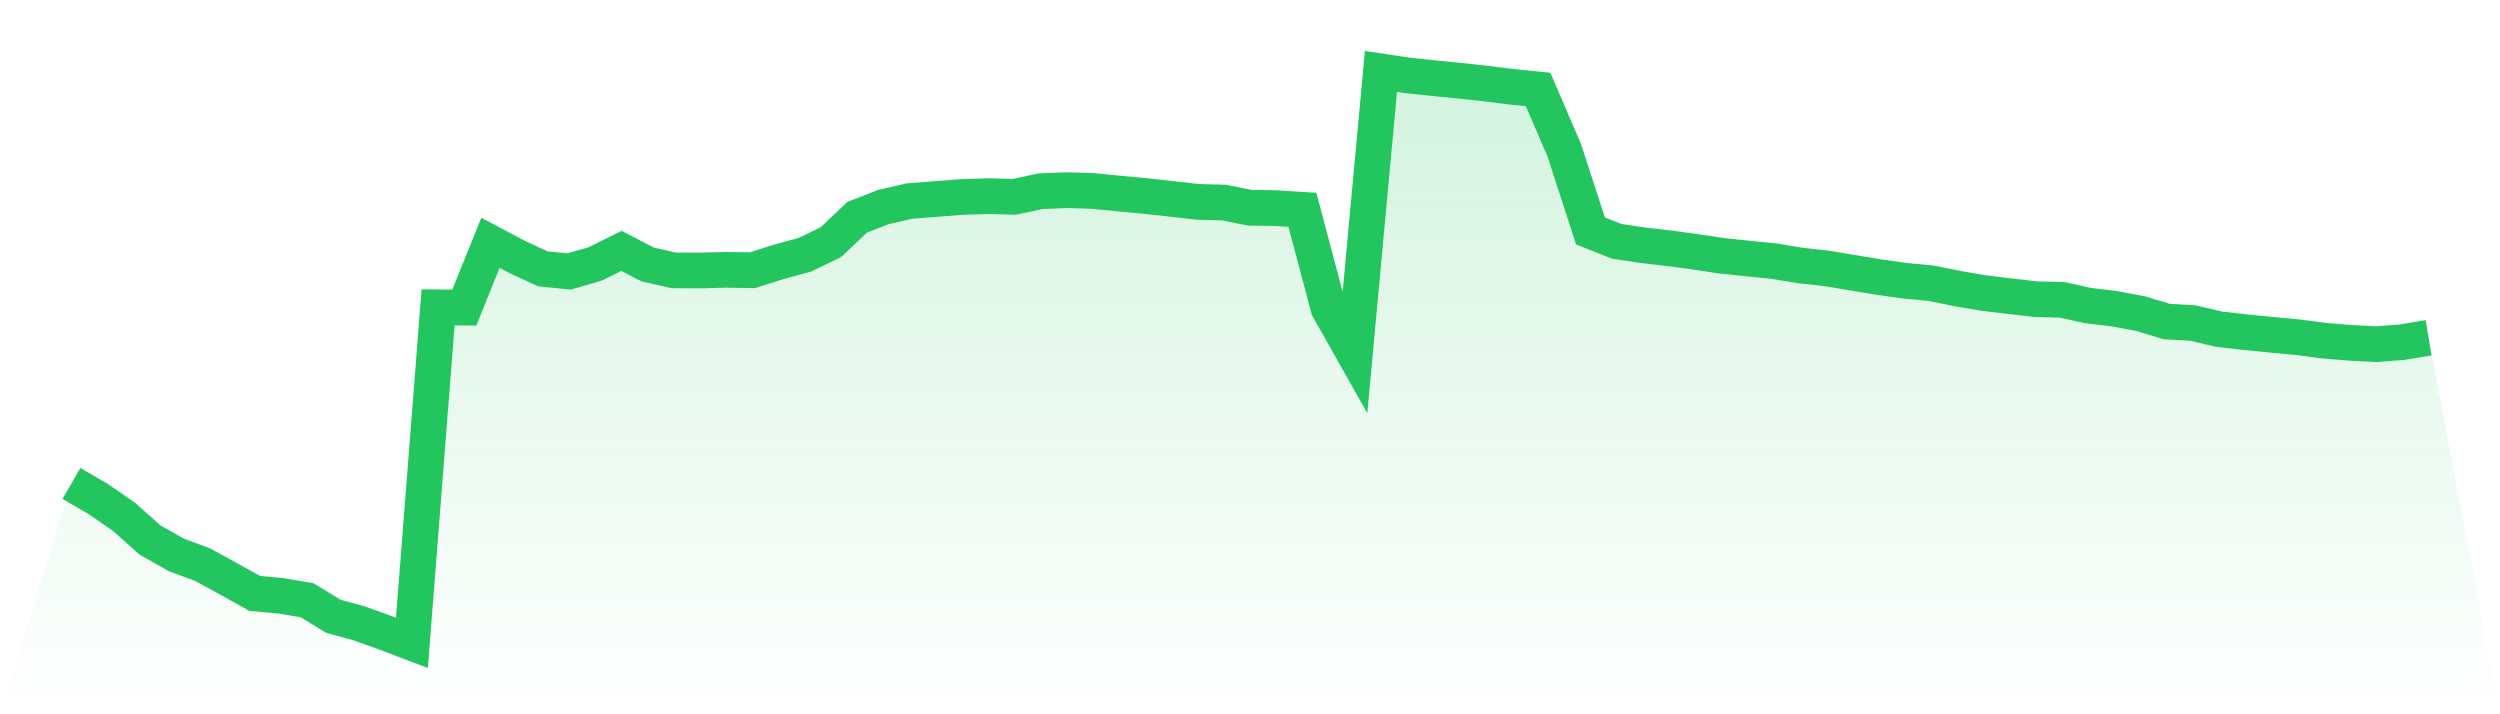
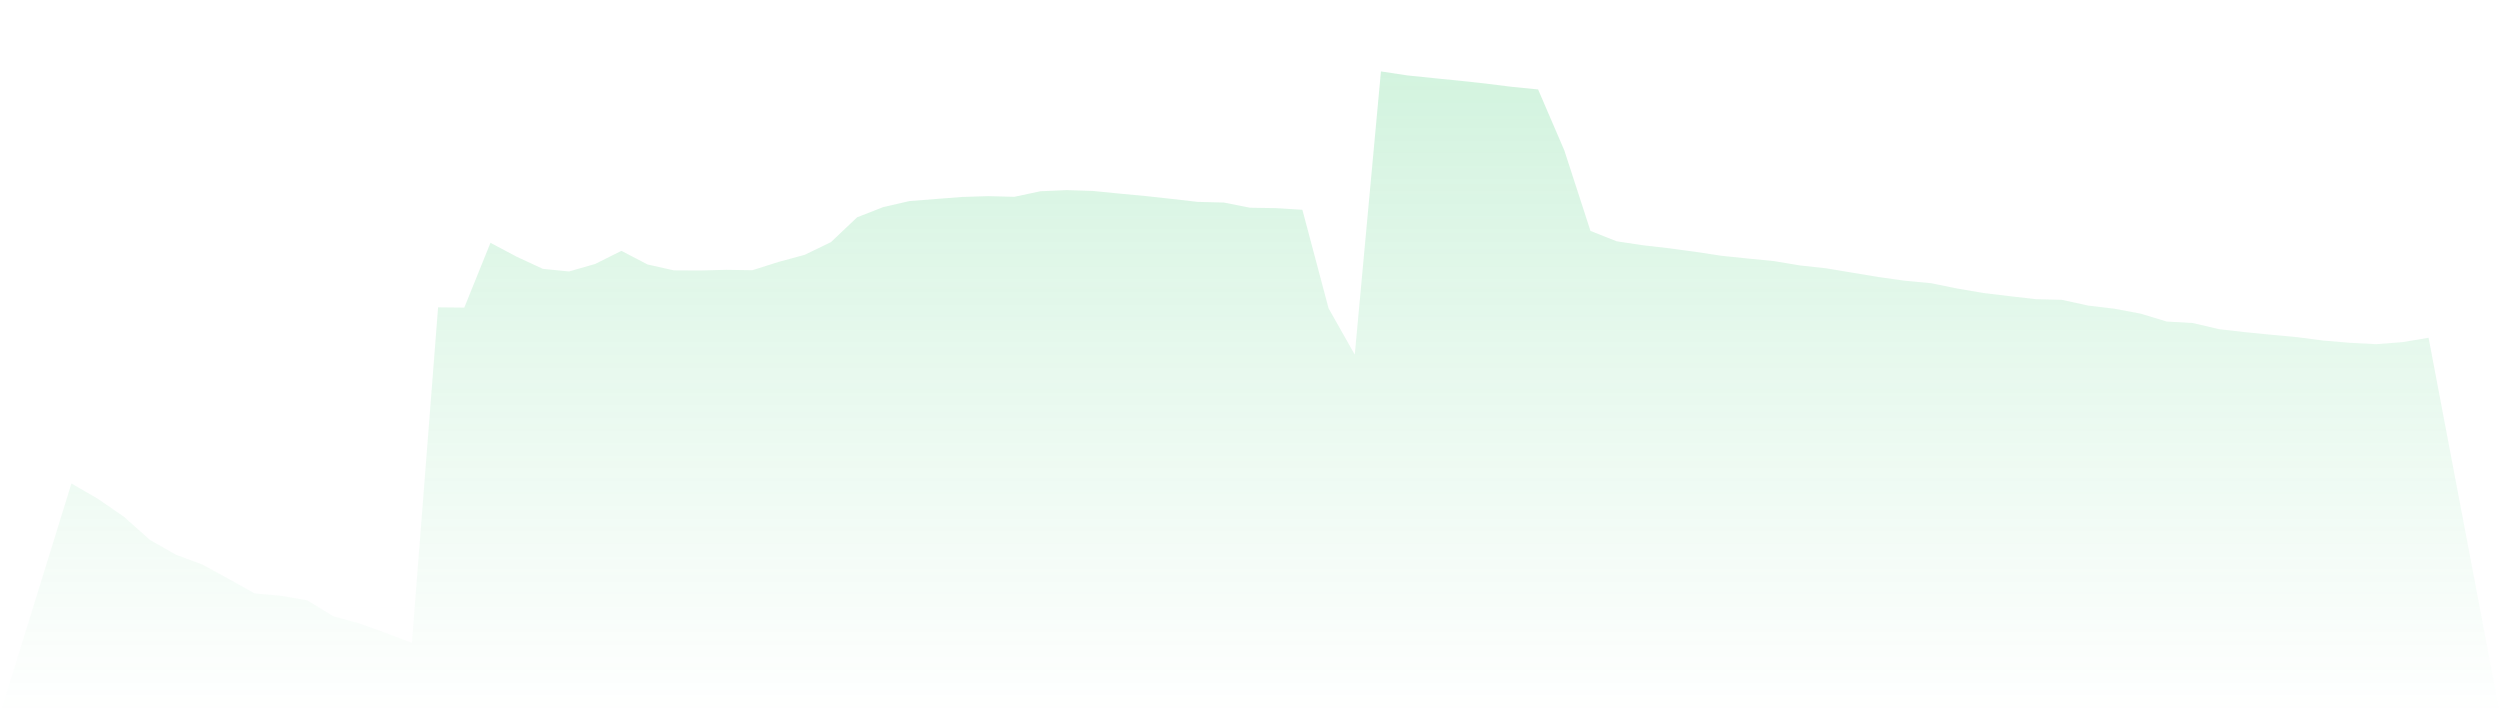
<svg xmlns="http://www.w3.org/2000/svg" viewBox="0 0 140 40">
  <defs>
    <linearGradient id="gradient" x1="0" x2="0" y1="0" y2="1">
      <stop offset="0%" stop-color="#22c55e" stop-opacity="0.2" />
      <stop offset="100%" stop-color="#22c55e" stop-opacity="0" />
    </linearGradient>
  </defs>
  <path d="M4,27.075 L4,27.075 L5.467,27.924 L6.933,28.932 L8.4,30.239 L9.867,31.072 L11.333,31.614 L12.8,32.416 L14.267,33.234 L15.733,33.364 L17.2,33.616 L18.667,34.51 L20.133,34.915 L21.6,35.442 L23.067,36 L24.533,17.211 L26,17.226 L27.467,13.597 L28.933,14.376 L30.4,15.056 L31.867,15.202 L33.333,14.781 L34.8,14.048 L36.267,14.812 L37.733,15.14 L39.2,15.148 L40.667,15.11 L42.133,15.133 L43.6,14.667 L45.067,14.269 L46.533,13.559 L48,12.168 L49.467,11.595 L50.933,11.259 L52.4,11.144 L53.867,11.03 L55.333,10.984 L56.8,11.022 L58.267,10.709 L59.733,10.648 L61.2,10.693 L62.667,10.839 L64.133,10.976 L65.6,11.137 L67.067,11.305 L68.533,11.343 L70,11.633 L71.467,11.656 L72.933,11.748 L74.4,17.265 L75.867,19.862 L77.333,4 L78.8,4.222 L80.267,4.374 L81.733,4.52 L83.2,4.68 L84.667,4.863 L86.133,5.009 L87.6,8.416 L89.067,12.932 L90.533,13.513 L92,13.734 L93.467,13.903 L94.933,14.101 L96.4,14.323 L97.867,14.476 L99.333,14.621 L100.8,14.865 L102.267,15.026 L103.733,15.27 L105.2,15.515 L106.667,15.721 L108.133,15.859 L109.6,16.157 L111.067,16.409 L112.533,16.585 L114,16.753 L115.467,16.791 L116.933,17.112 L118.4,17.287 L119.867,17.563 L121.333,18.006 L122.8,18.09 L124.267,18.434 L125.733,18.602 L127.2,18.747 L128.667,18.884 L130.133,19.075 L131.6,19.198 L133.067,19.274 L134.533,19.16 L136,18.915 L140,40 L0,40 z" fill="url(#gradient)" />
-   <path d="M4,27.075 L4,27.075 L5.467,27.924 L6.933,28.932 L8.4,30.239 L9.867,31.072 L11.333,31.614 L12.8,32.416 L14.267,33.234 L15.733,33.364 L17.2,33.616 L18.667,34.51 L20.133,34.915 L21.6,35.442 L23.067,36 L24.533,17.211 L26,17.226 L27.467,13.597 L28.933,14.376 L30.4,15.056 L31.867,15.202 L33.333,14.781 L34.8,14.048 L36.267,14.812 L37.733,15.14 L39.2,15.148 L40.667,15.11 L42.133,15.133 L43.6,14.667 L45.067,14.269 L46.533,13.559 L48,12.168 L49.467,11.595 L50.933,11.259 L52.4,11.144 L53.867,11.03 L55.333,10.984 L56.8,11.022 L58.267,10.709 L59.733,10.648 L61.2,10.693 L62.667,10.839 L64.133,10.976 L65.6,11.137 L67.067,11.305 L68.533,11.343 L70,11.633 L71.467,11.656 L72.933,11.748 L74.4,17.265 L75.867,19.862 L77.333,4 L78.8,4.222 L80.267,4.374 L81.733,4.52 L83.2,4.68 L84.667,4.863 L86.133,5.009 L87.6,8.416 L89.067,12.932 L90.533,13.513 L92,13.734 L93.467,13.903 L94.933,14.101 L96.4,14.323 L97.867,14.476 L99.333,14.621 L100.8,14.865 L102.267,15.026 L103.733,15.27 L105.2,15.515 L106.667,15.721 L108.133,15.859 L109.6,16.157 L111.067,16.409 L112.533,16.585 L114,16.753 L115.467,16.791 L116.933,17.112 L118.4,17.287 L119.867,17.563 L121.333,18.006 L122.8,18.09 L124.267,18.434 L125.733,18.602 L127.2,18.747 L128.667,18.884 L130.133,19.075 L131.6,19.198 L133.067,19.274 L134.533,19.16 L136,18.915" fill="none" stroke="#22c55e" stroke-width="2" />
</svg>